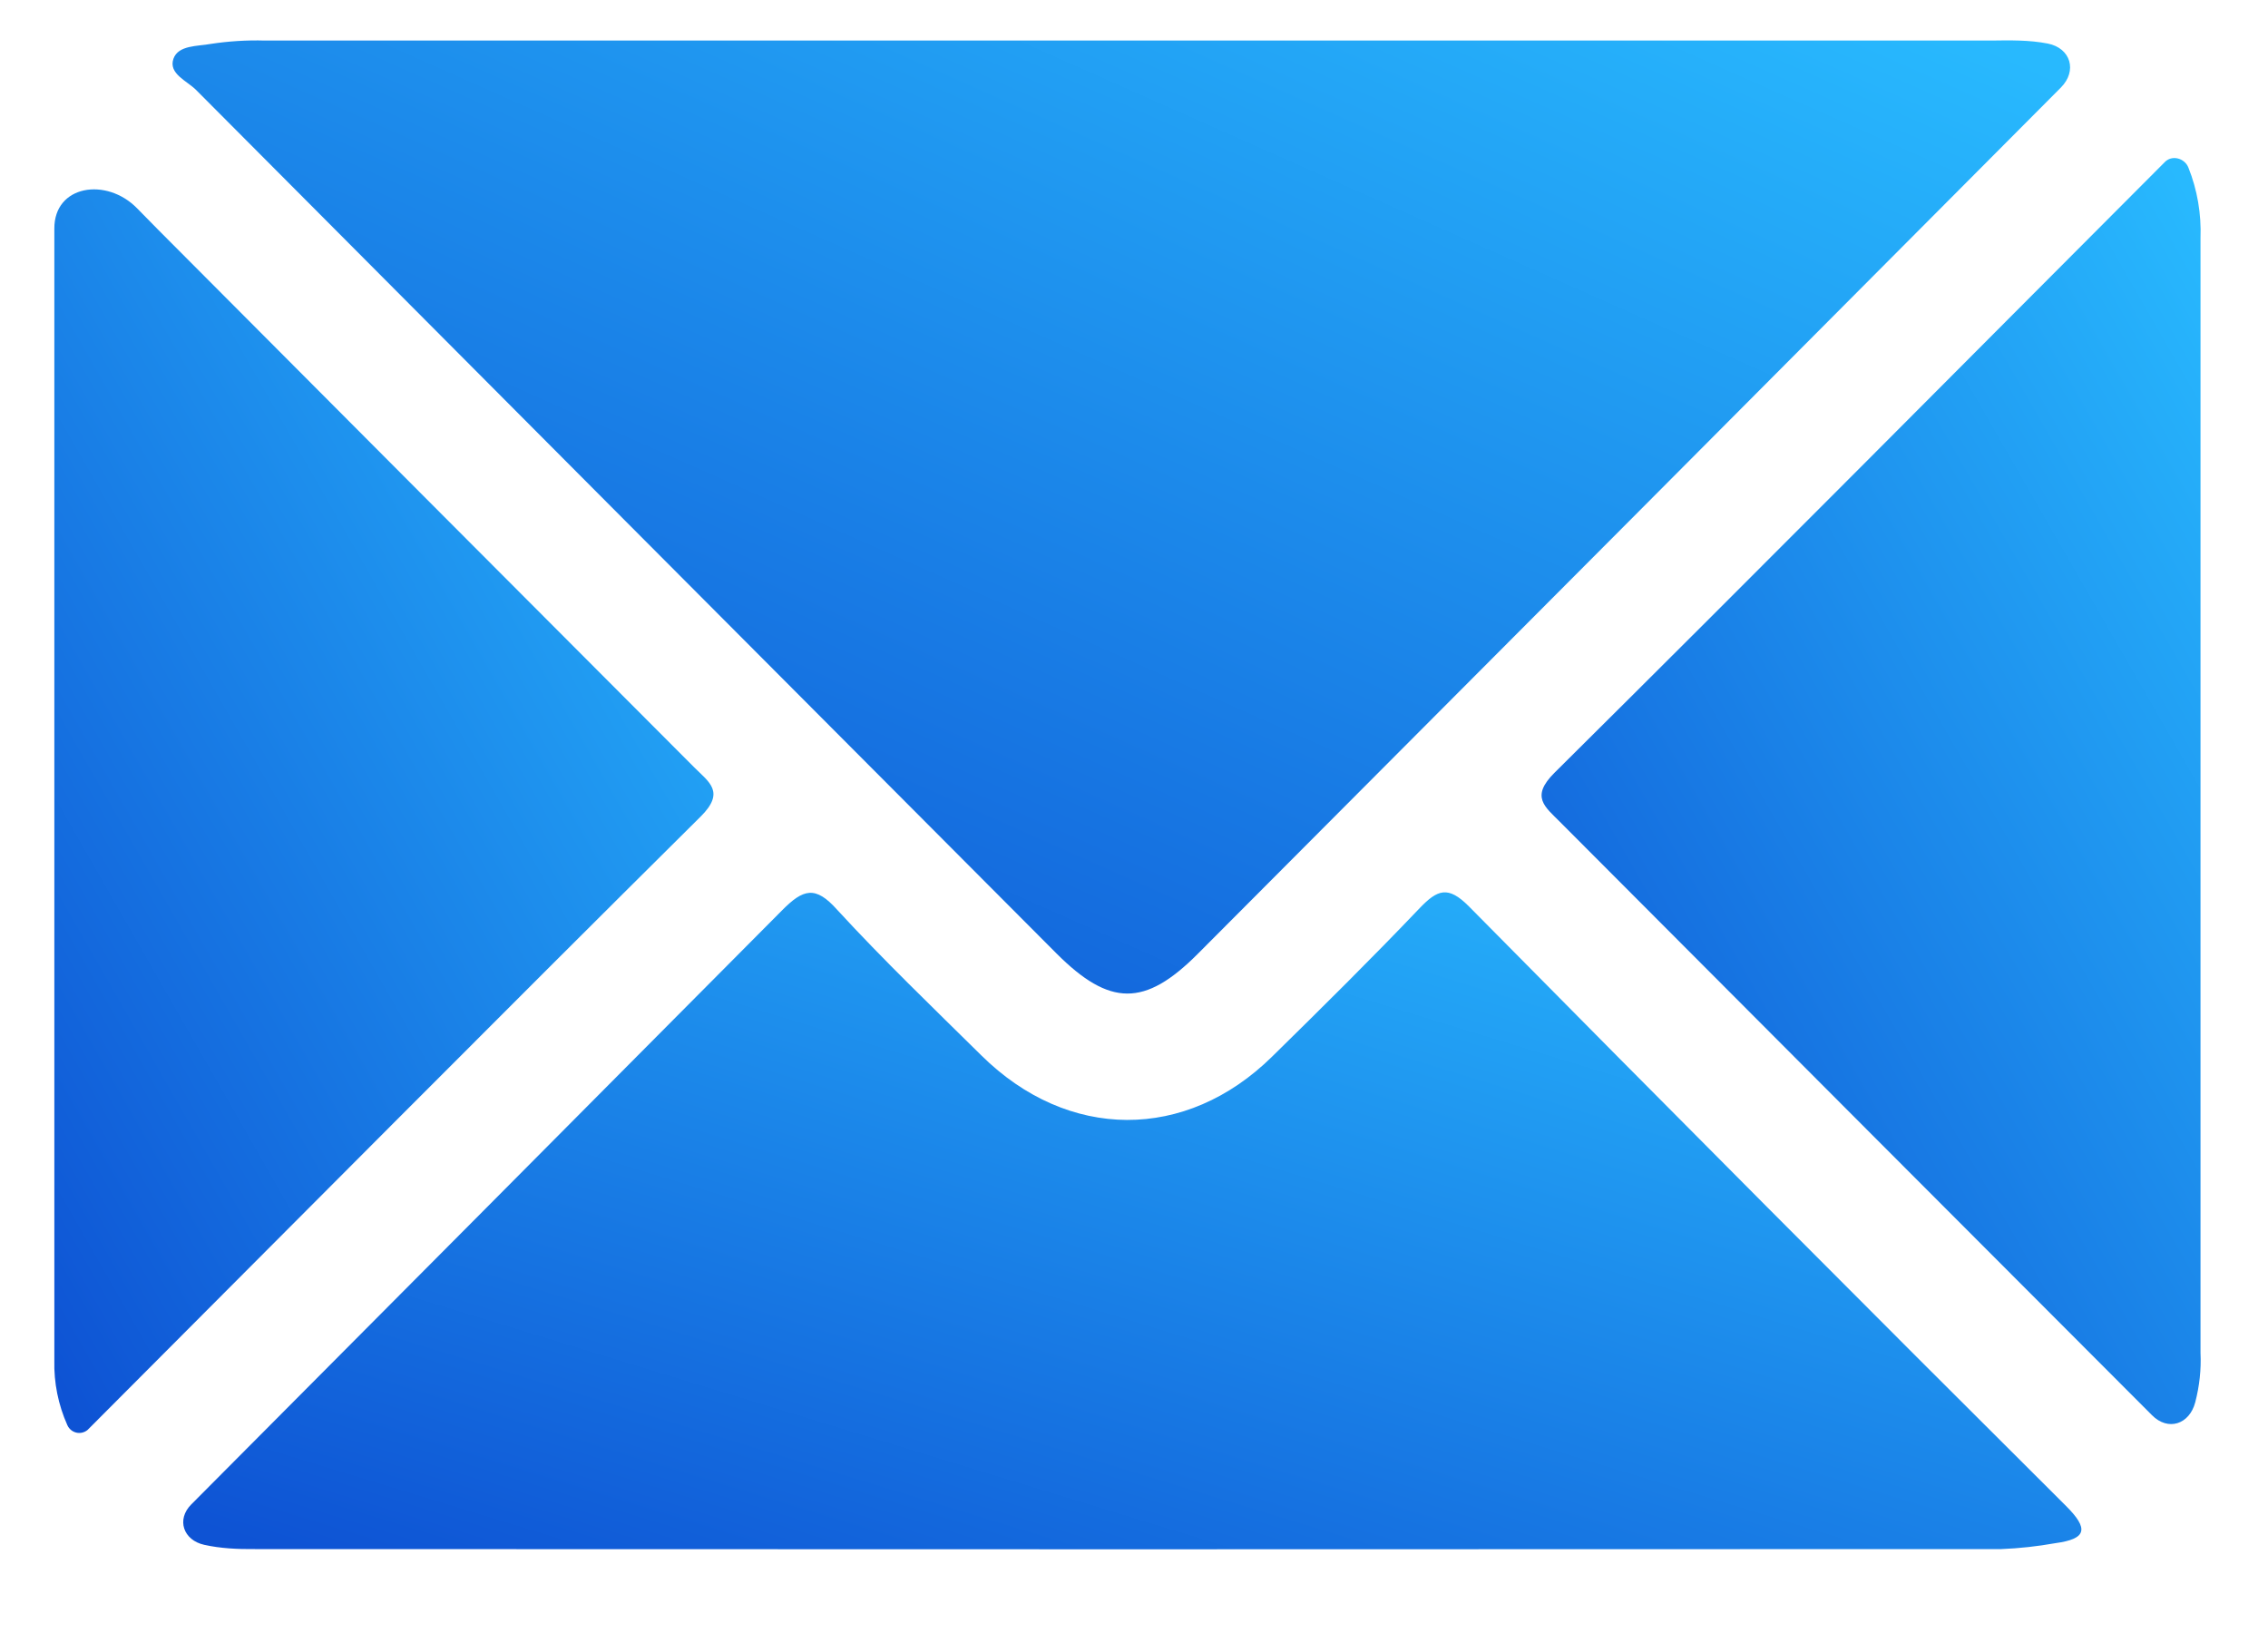
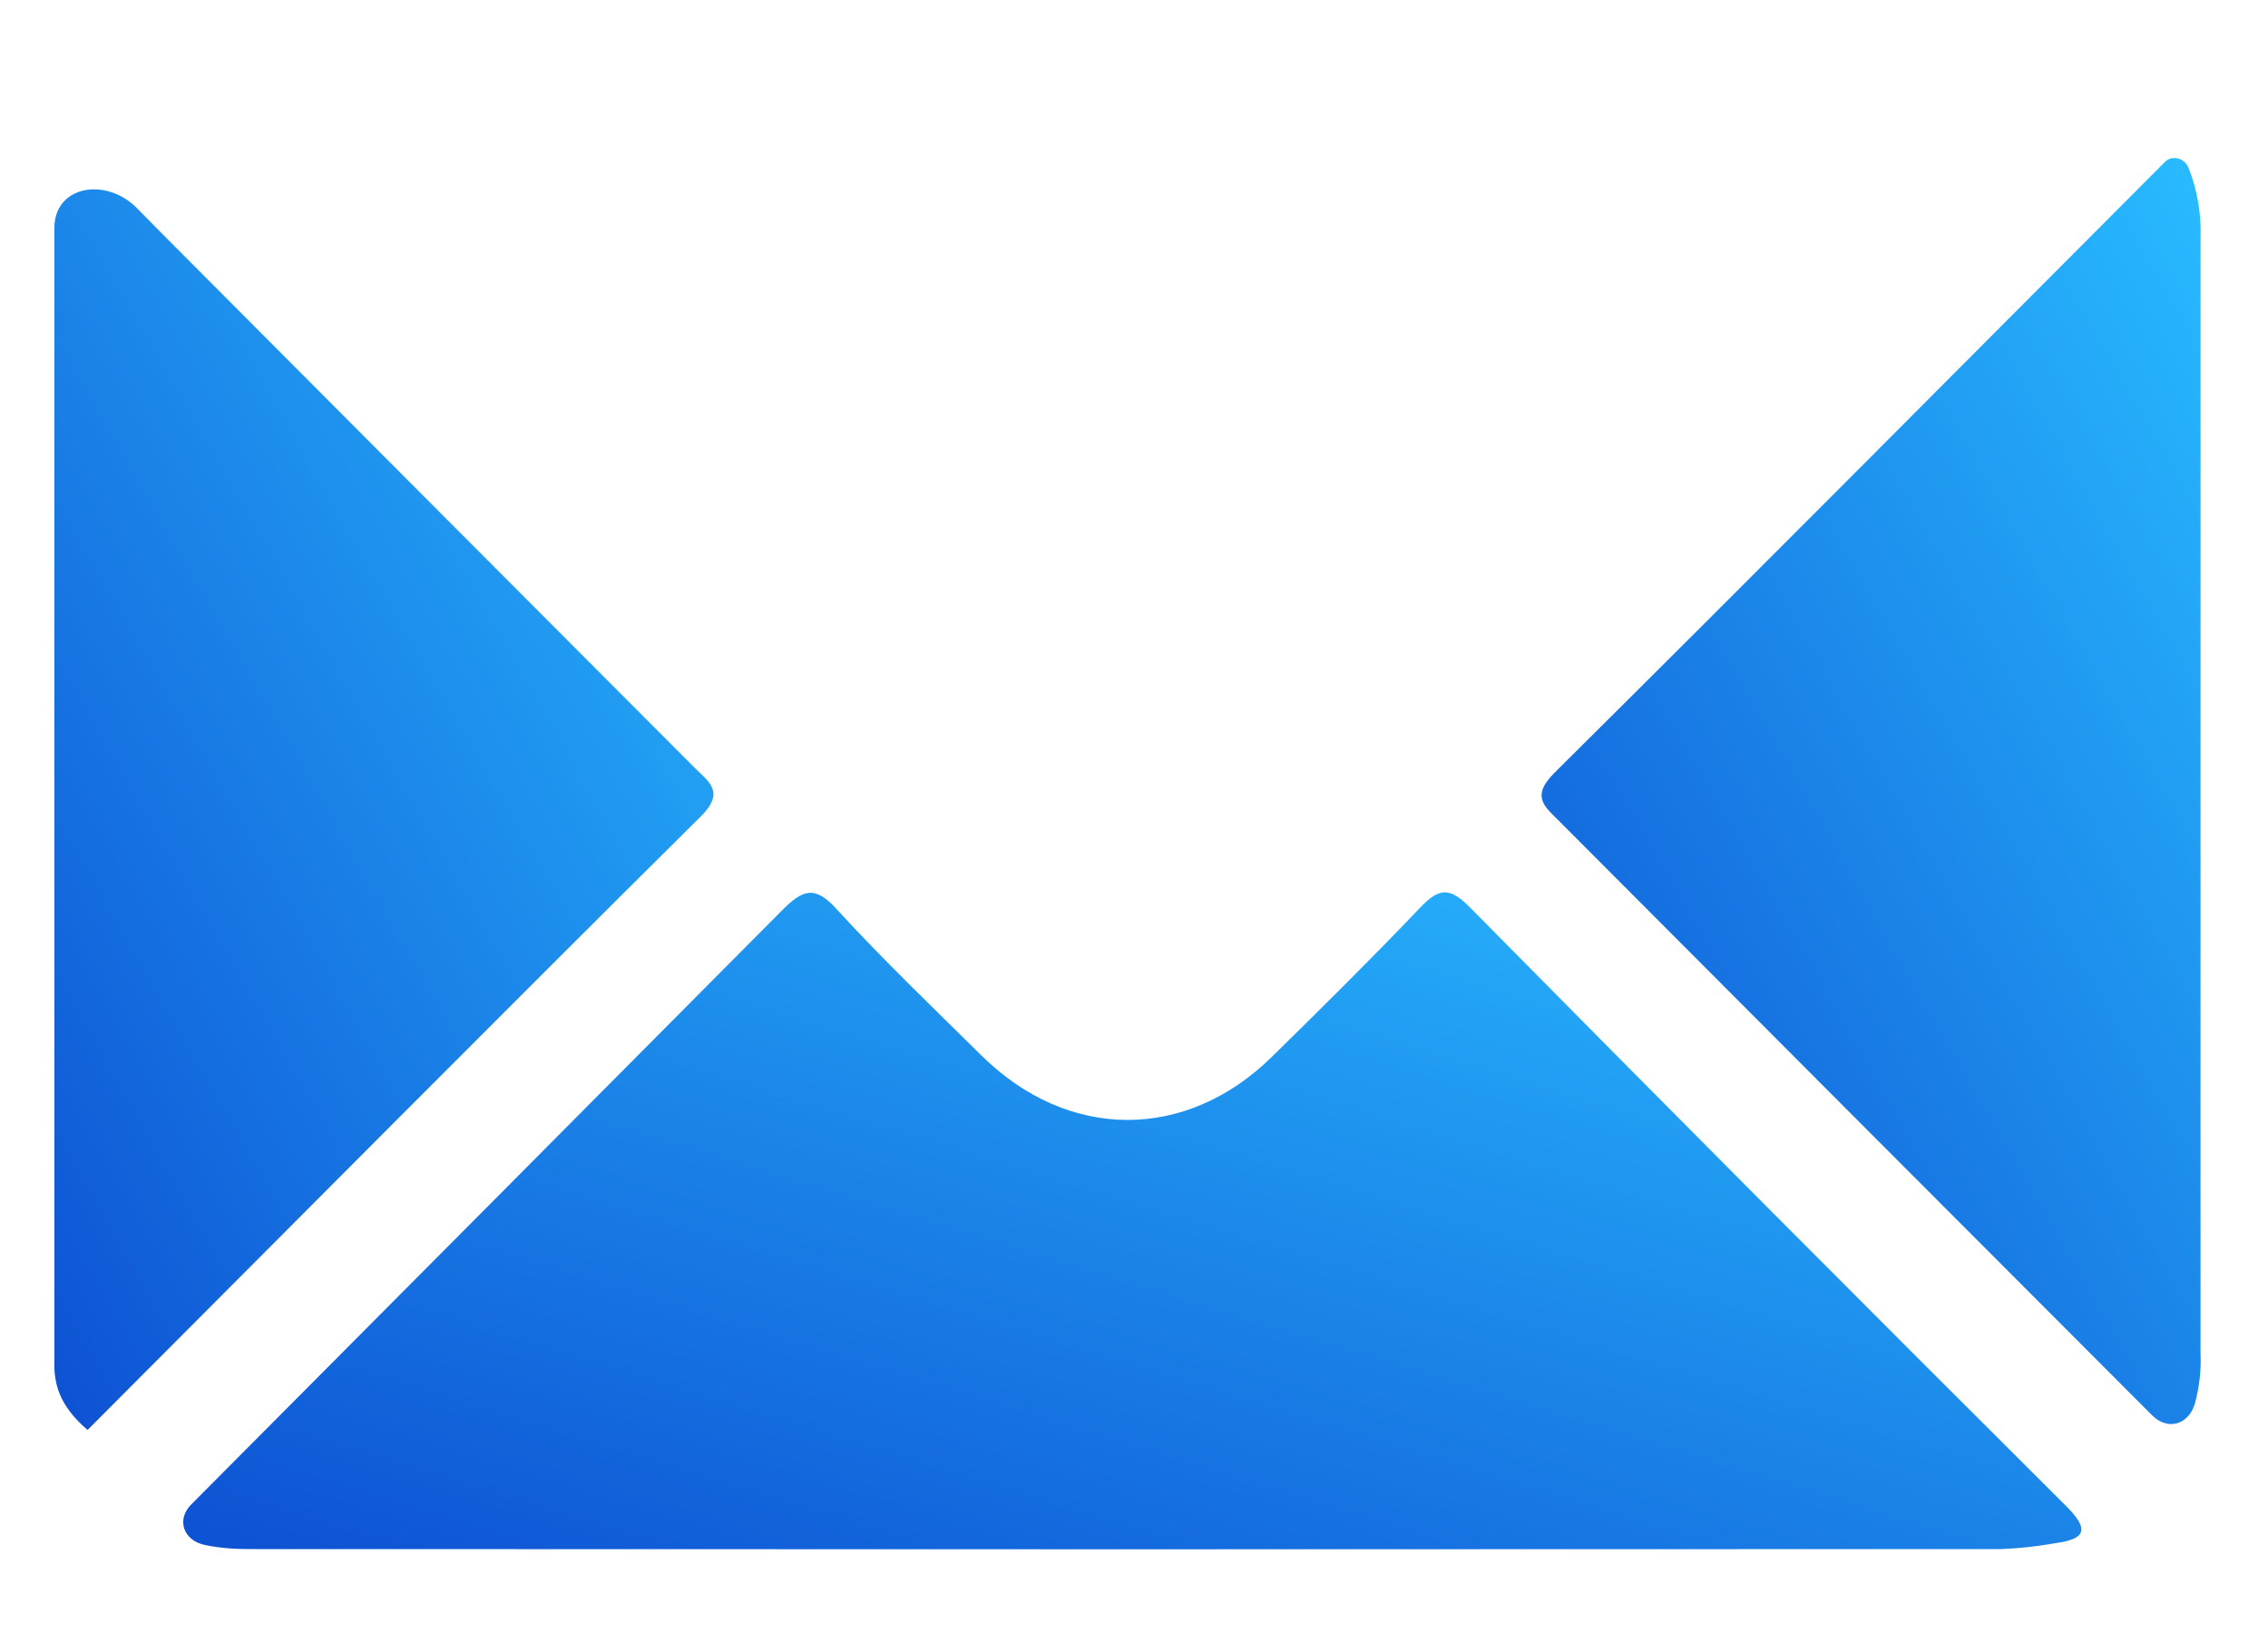
<svg xmlns="http://www.w3.org/2000/svg" width="25" height="18" viewBox="0 0 25 18" fill="none">
-   <path d="M22.572 0.48C22.826 0.53 22.9 0.781 22.717 0.965C19.546 4.151 16.374 7.334 13.2 10.517C12.619 11.099 12.232 11.097 11.644 10.508C8.481 7.336 5.32 4.164 2.161 0.991C2.061 0.891 1.854 0.812 1.912 0.647C1.966 0.496 2.179 0.511 2.323 0.484C2.52 0.454 2.72 0.441 2.92 0.447H21.946C22.157 0.444 22.368 0.44 22.572 0.48Z" fill="url(#paint0_linear_833_5671)" />
  <path d="M2.251 17.028C2.021 16.977 1.942 16.75 2.108 16.583C4.279 14.402 6.449 12.22 8.619 10.036C8.854 9.798 8.988 9.759 9.227 10.027C9.736 10.581 10.282 11.105 10.818 11.634C11.772 12.577 13.073 12.582 14.023 11.646C14.572 11.107 15.119 10.566 15.65 10.009C15.845 9.806 15.962 9.759 16.192 9.991C18.376 12.202 20.569 14.405 22.772 16.598C23.028 16.853 23.002 16.963 22.655 17.01C22.459 17.045 22.26 17.067 22.061 17.075C15.645 17.078 9.228 17.078 2.81 17.075C2.619 17.077 2.431 17.068 2.251 17.028Z" fill="url(#paint1_linear_833_5671)" />
-   <path d="M0.599 2.521C0.596 2.039 1.174 1.951 1.511 2.296C1.591 2.377 1.67 2.458 1.749 2.538C3.716 4.513 5.684 6.486 7.653 8.459C7.816 8.622 7.996 8.729 7.725 8.999C5.462 11.244 3.217 13.506 0.965 15.762C0.89 15.823 0.781 15.796 0.742 15.708C0.642 15.484 0.593 15.241 0.599 14.995V2.521Z" fill="url(#paint2_linear_833_5671)" />
+   <path d="M0.599 2.521C0.596 2.039 1.174 1.951 1.511 2.296C1.591 2.377 1.67 2.458 1.749 2.538C3.716 4.513 5.684 6.486 7.653 8.459C7.816 8.622 7.996 8.729 7.725 8.999C5.462 11.244 3.217 13.506 0.965 15.762C0.642 15.484 0.593 15.241 0.599 14.995V2.521Z" fill="url(#paint2_linear_833_5671)" />
  <path d="M23.86 1.789C23.938 1.704 24.081 1.741 24.123 1.848C24.221 2.094 24.266 2.358 24.256 2.624C24.256 6.719 24.256 10.815 24.256 14.912C24.265 15.097 24.244 15.28 24.198 15.457C24.134 15.701 23.898 15.778 23.721 15.599C21.545 13.42 19.37 11.241 17.196 9.06C17.028 8.891 16.869 8.783 17.134 8.519C19.385 6.286 21.619 4.034 23.86 1.789Z" fill="url(#paint3_linear_833_5671)" />
  <defs>
    <linearGradient id="paint0_linear_833_5671" x1="21.82" y1="0.445" x2="14.822" y2="16.186" gradientUnits="userSpaceOnUse">
      <stop stop-color="#28B9FE" />
      <stop offset="1" stop-color="#0E53D4" />
    </linearGradient>
    <linearGradient id="paint1_linear_833_5671" x1="21.797" y1="9.836" x2="18.157" y2="21.714" gradientUnits="userSpaceOnUse">
      <stop stop-color="#28B9FE" />
      <stop offset="1" stop-color="#0E53D4" />
    </linearGradient>
    <linearGradient id="paint2_linear_833_5671" x1="7.469" y1="1.607" x2="-3.554" y2="7.911" gradientUnits="userSpaceOnUse">
      <stop stop-color="#28B9FE" />
      <stop offset="1" stop-color="#0E53D4" />
    </linearGradient>
    <linearGradient id="paint3_linear_833_5671" x1="23.863" y1="1.646" x2="12.862" y2="7.962" gradientUnits="userSpaceOnUse">
      <stop stop-color="#28B9FE" />
      <stop offset="1" stop-color="#0E53D4" />
    </linearGradient>
  </defs>
</svg>